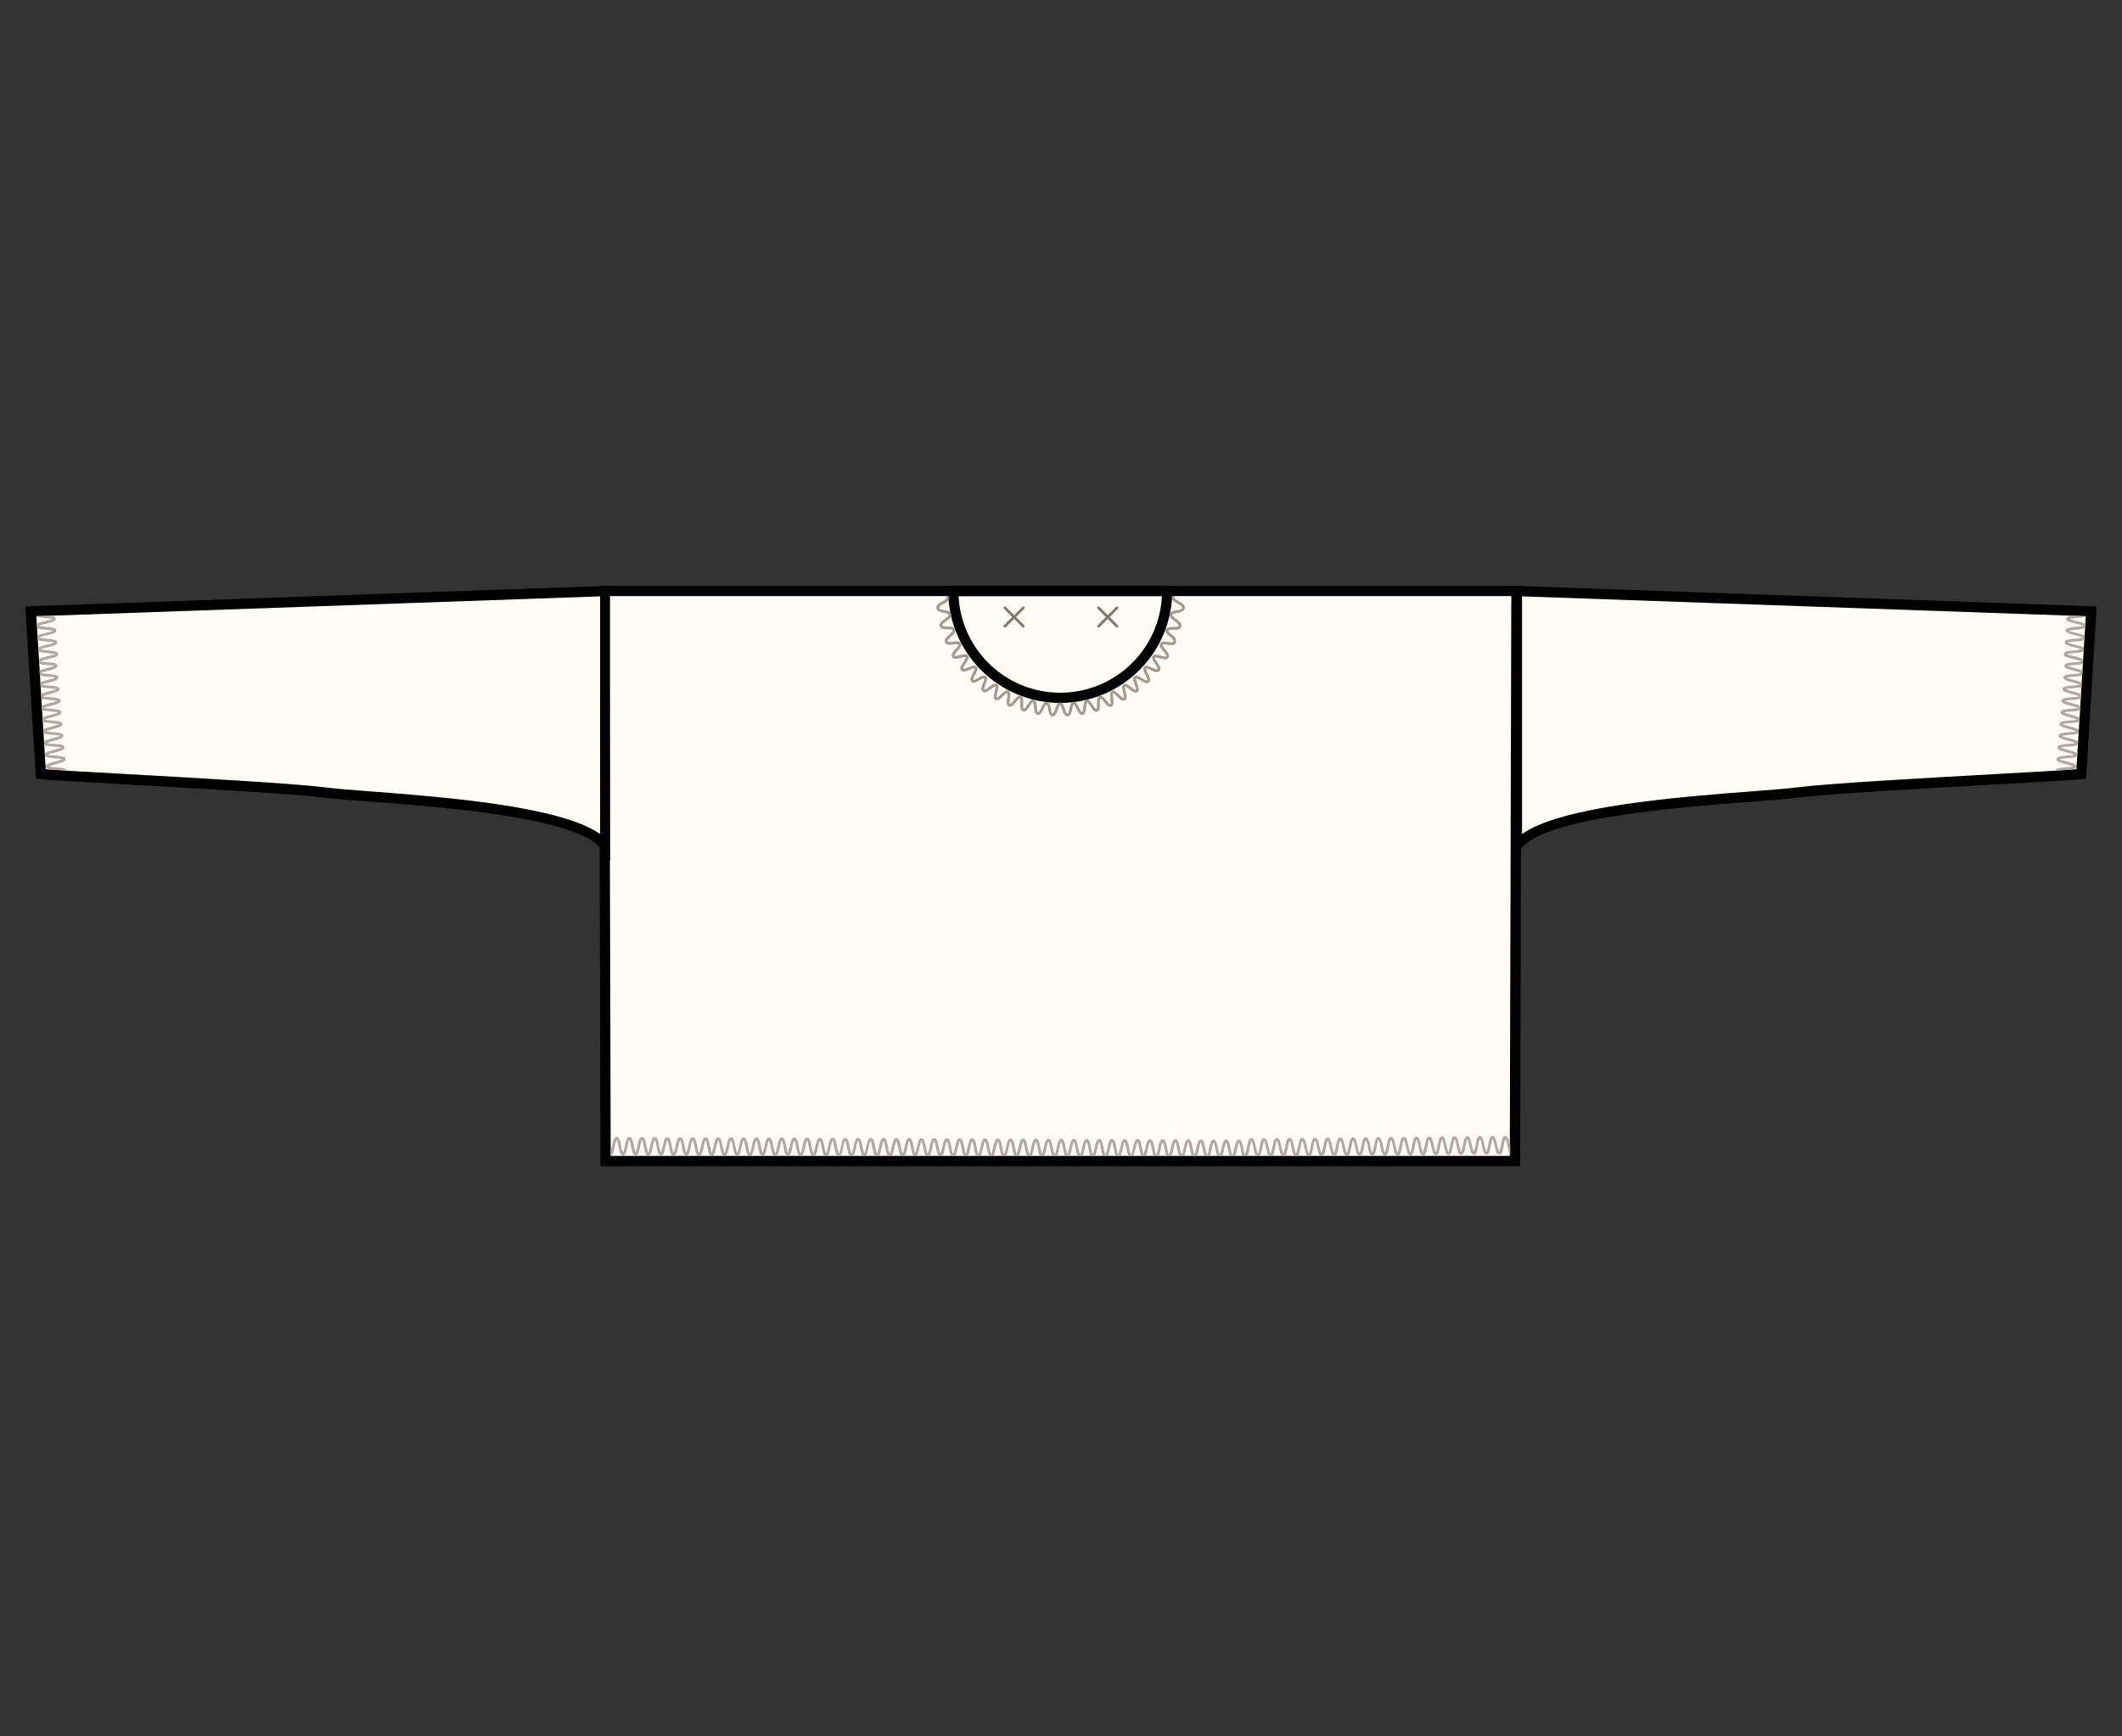
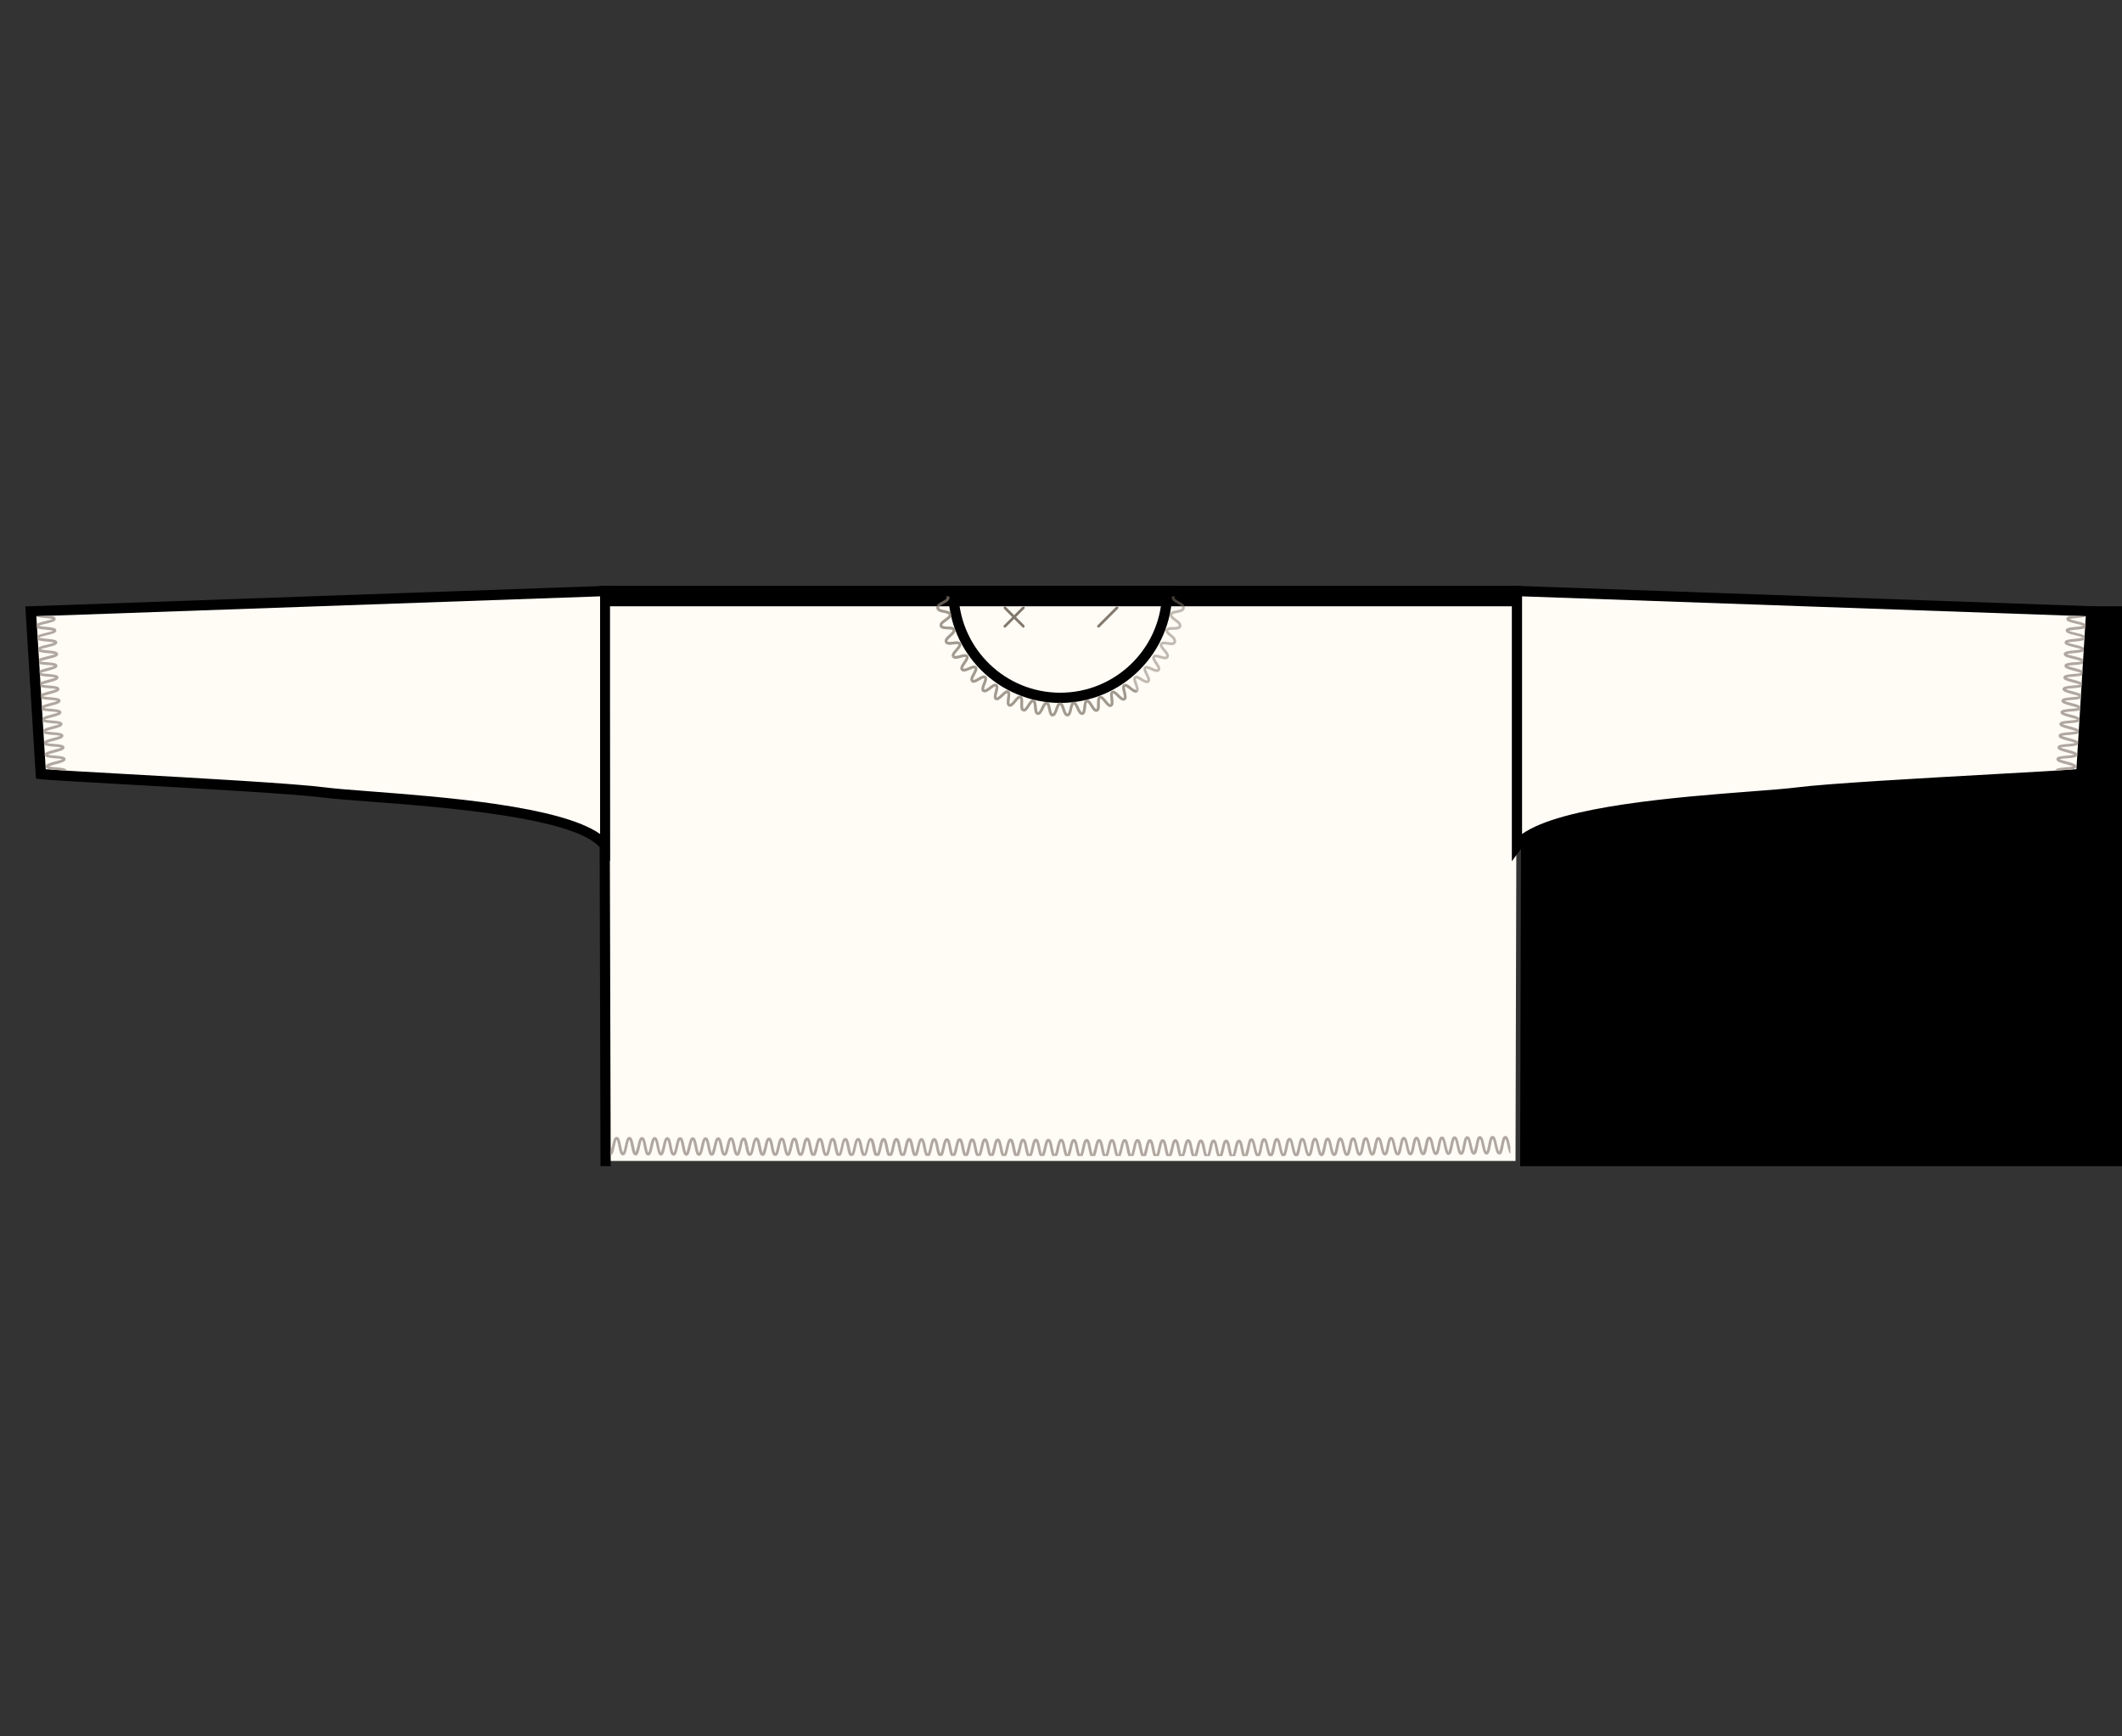
<svg xmlns="http://www.w3.org/2000/svg" id="Livello_1" viewBox="0 0 155.91 127.56">
  <rect x="0" y="0" width="155.91" height="127.56" fill="#333333" stroke="none" />
  <defs>
    <style>.cls-1,.cls-2,.cls-3,.cls-4,.cls-5,.cls-6,.cls-7,.cls-8{fill:none;}.cls-2{opacity:.5;}.cls-3{clip-path:url(#clippath-3);}.cls-4{clip-path:url(#clippath-4);}.cls-5{clip-path:url(#clippath-2);}.cls-6{clip-path:url(#clippath-1);}.cls-9{fill:#fffbf5;}.cls-10{fill:#afa7a0;}.cls-11{fill:#82796e;}.cls-7{stroke:#82796e;stroke-miterlimit:10;stroke-width:.2px;}.cls-8{clip-path:url(#clippath);}</style>
    <clipPath id="clippath">
      <polygon class="cls-1" points="44.88 78.53 44.87 84.9 110.97 84.95 110.98 79.92 44.88 78.53" />
    </clipPath>
    <clipPath id="clippath-1">
      <polygon class="cls-1" points="6.49 45.13 2.66 45.27 3.35 56.51 7.31 56.75 6.49 45.13" />
    </clipPath>
    <clipPath id="clippath-2">
      <polygon class="cls-1" points="149.42 45.13 153.25 45.27 152.56 56.51 148.6 56.75 149.42 45.13" />
    </clipPath>
    <clipPath id="clippath-3">
      <rect class="cls-1" x="67.56" y="43.8" width="22.43" height="11.63" />
    </clipPath>
    <clipPath id="clippath-4">
      <rect class="cls-1" x="67.56" y="43.8" width="22.43" height="11.63" />
    </clipPath>
  </defs>
  <path class="cls-9" d="m85.93,43.41h25.53l-.11,41.88H44.53l-.11-41.88h41.51Z" />
-   <path d="m111.68,85.67H44.12l-.11-42.63h67.79l-.11,42.63Zm-66.82-.75h66.07l.11-41.13H44.76l.11,41.13Z" />
+   <path d="m111.68,85.67H44.12l-.11-42.63h67.79l-.11,42.63Zh66.07l.11-41.13H44.76l.11,41.13Z" />
  <g class="cls-8">
    <path class="cls-10" d="m59.76,84.94c-.2,0-.26-.29-.33-.67-.03-.16-.08-.42-.13-.49-.05.07-.11.33-.14.49-.08.37-.14.66-.34.66h0c-.2,0-.26-.29-.33-.66-.03-.16-.08-.42-.13-.49-.05.07-.11.33-.14.49-.08.37-.14.66-.34.66h0v-.2s.1-.33.14-.5c.08-.37.14-.66.34-.66h0c.2,0,.26.29.33.66.03.16.08.42.13.49.05-.07.11-.33.14-.49.08-.37.14-.66.34-.66h0c.2,0,.26.29.33.66.03.17.09.47.15.51v.2Z" />
    <path class="cls-10" d="m57.9,84.93c-.2,0-.26-.29-.33-.66-.03-.16-.08-.42-.13-.49-.05.07-.11.33-.14.49-.08.37-.14.66-.34.66h0c-.2,0-.26-.29-.33-.66-.03-.16-.08-.42-.13-.49-.05.07-.11.33-.14.49-.08.37-.14.66-.34.66h0v-.2s.1-.33.14-.5c.08-.37.14-.66.34-.66h0c.2,0,.26.29.33.66.03.16.08.42.13.49.05-.07.11-.33.14-.49.08-.37.14-.66.34-.66h0c.2,0,.26.29.33.66.03.17.09.47.15.51v.2Z" />
    <path class="cls-10" d="m56.03,84.92c-.2,0-.26-.29-.33-.66-.03-.16-.08-.42-.13-.49-.05.07-.11.33-.14.49-.08.37-.14.66-.34.66h0c-.2,0-.26-.29-.33-.66-.03-.16-.08-.42-.13-.49-.05.07-.11.33-.14.49-.08.37-.14.66-.33.66h0v-.2s.1-.33.14-.5c.08-.37.14-.66.34-.66h0c.2,0,.26.29.33.66.03.16.08.42.13.49.05-.07.11-.33.14-.49.08-.37.14-.66.34-.66h0c.2,0,.26.29.33.66.03.17.09.47.15.51l-.02.2Z" />
    <path class="cls-10" d="m54.17,84.91c-.2,0-.26-.29-.33-.66-.03-.16-.08-.42-.13-.49-.05.07-.11.33-.14.49-.08.37-.14.66-.34.66h0c-.2,0-.26-.29-.33-.66-.03-.16-.08-.42-.13-.49-.05.07-.11.33-.14.49-.08.37-.14.66-.34.66h0v-.2s.1-.33.14-.5c.08-.37.14-.66.34-.66h0c.2,0,.26.29.33.66.03.16.08.42.13.49.05-.07.11-.33.14-.49.08-.37.14-.66.34-.66h0c.2,0,.26.29.33.66.03.17.09.47.15.51v.2Z" />
    <path class="cls-10" d="m52.3,84.91c-.2,0-.26-.29-.33-.66-.03-.16-.08-.42-.13-.49-.05.07-.11.33-.14.49-.08.37-.14.66-.34.66h0c-.2,0-.26-.29-.33-.66-.03-.16-.08-.42-.13-.49-.05.07-.11.33-.14.49-.08.37-.14.66-.34.66h0v-.2s.1-.33.14-.5c.08-.37.14-.66.34-.66h0c.2,0,.26.29.33.66.03.16.08.42.13.49.05-.07.11-.33.14-.49.08-.37.14-.66.34-.66h0c.2,0,.26.29.33.66.03.17.09.47.15.51v.2Z" />
    <path class="cls-10" d="m50.43,84.9c-.2,0-.26-.29-.33-.66-.03-.16-.08-.42-.13-.49-.05.07-.11.33-.14.49-.08.37-.14.66-.34.66h0c-.2,0-.26-.29-.33-.66-.03-.16-.08-.42-.13-.49-.05.07-.11.33-.14.49-.08.37-.14.66-.34.66h0v-.2s.1-.33.14-.5c.08-.37.14-.66.34-.66h0c.2,0,.26.29.33.66.03.16.08.42.13.49.05-.07.11-.33.14-.49.08-.37.14-.66.34-.66h0c.2,0,.26.29.33.66.03.17.09.47.15.51v.2Z" />
    <path class="cls-10" d="m48.57,84.89c-.2,0-.26-.29-.33-.66-.03-.16-.08-.42-.13-.49-.05.07-.11.33-.14.49-.08.37-.14.66-.34.66h0c-.2,0-.26-.29-.33-.66-.03-.16-.08-.42-.13-.49-.05.07-.11.33-.14.49-.08.37-.14.66-.34.66h0v-.2s.1-.33.14-.5c.08-.37.14-.66.34-.66h0c.2,0,.26.29.33.66.03.16.08.42.13.49.05-.07.11-.33.14-.49.08-.37.14-.66.33-.66h0c.2,0,.26.29.33.66.03.17.09.47.15.51v.2Z" />
    <path class="cls-10" d="m46.7,84.88c-.2,0-.26-.29-.33-.66-.03-.16-.08-.42-.13-.49-.05.07-.11.33-.14.49-.08.37-.14.66-.33.66h0c-.2,0-.26-.29-.33-.66-.03-.16-.08-.42-.13-.49-.05.07-.11.33-.14.49-.08.37-.14.66-.34.66h0v-.2s.1-.33.14-.5c.08-.37.14-.66.34-.66h0c.2,0,.26.29.33.66.03.16.08.42.13.49.05-.07.11-.33.14-.49.08-.37.14-.66.34-.66h0c.2,0,.25.29.33.66.03.17.09.47.15.51v.2Z" />
    <path class="cls-10" d="m44.84,84.87c-.2,0-.26-.29-.33-.66-.03-.17-.09-.47-.15-.51l.02-.2c.2,0,.26.29.33.66.03.17.09.47.15.51v.2Z" />
    <path class="cls-10" d="m91.49,85.08c-.2,0-.26-.29-.33-.66-.03-.16-.08-.42-.13-.49-.05.07-.11.33-.14.49-.08.37-.14.66-.34.66h0c-.2,0-.26-.29-.33-.66-.03-.16-.08-.42-.13-.49-.05.07-.11.33-.14.49-.08.37-.14.66-.34.66h0v-.2s.1-.33.14-.5c.08-.37.14-.66.34-.66h0c.2,0,.26.29.33.66.03.16.08.42.13.49.05-.07.11-.33.14-.49.08-.37.14-.66.34-.66h0c.2,0,.26.29.33.66.03.17.09.47.15.51v.2Z" />
    <path class="cls-10" d="m89.63,85.07c-.2,0-.26-.29-.33-.66-.03-.16-.08-.42-.13-.49-.05.07-.11.33-.14.49-.08.37-.14.66-.34.66h0c-.2,0-.25-.29-.33-.66-.03-.16-.08-.42-.13-.49-.05.07-.11.33-.14.49-.08.37-.14.66-.34.66h0v-.2s.1-.33.14-.5c.08-.37.14-.66.34-.66h0c.2,0,.26.29.33.66.03.16.08.42.13.49.05-.07.11-.33.14-.49.08-.37.14-.66.33-.66h0c.2,0,.26.29.33.66.03.17.09.47.15.51v.2Z" />
    <path class="cls-10" d="m87.76,85.06c-.2,0-.26-.29-.33-.67-.03-.16-.08-.42-.13-.49-.05.07-.11.33-.14.49-.08.37-.14.66-.34.66h0c-.2,0-.26-.29-.33-.66-.03-.16-.08-.42-.13-.49-.05.07-.11.33-.14.49-.08.37-.14.66-.34.66h0v-.2s.1-.33.14-.5c.08-.37.14-.66.34-.66h0c.2,0,.26.29.33.66.03.16.08.42.13.49.05-.07.11-.33.14-.49.08-.37.14-.66.34-.66h0c.2,0,.26.29.33.66.03.17.09.47.15.51v.2Z" />
    <path class="cls-10" d="m85.89,85.05c-.2,0-.26-.29-.33-.66-.03-.16-.08-.42-.13-.49-.05.07-.11.33-.14.49-.08.37-.14.66-.34.66h0c-.2,0-.26-.29-.33-.66-.03-.16-.08-.42-.13-.49-.05.07-.11.33-.14.49-.08.37-.14.66-.34.66h0v-.2s.1-.33.14-.5c.08-.37.14-.66.34-.66h0c.2,0,.26.29.33.66.03.16.08.42.13.49.05-.07.11-.33.14-.49.08-.37.14-.66.34-.66h0c.2,0,.26.29.33.66.03.17.09.47.15.51v.2Z" />
    <path class="cls-10" d="m84.03,85.04c-.2,0-.25-.29-.33-.66-.03-.16-.08-.42-.13-.49-.05.07-.11.33-.14.49-.08.37-.14.66-.34.66h0c-.2,0-.26-.29-.33-.66-.03-.16-.08-.42-.13-.49-.05.07-.11.33-.14.49-.08.37-.14.66-.33.66h0v-.2s.1-.33.14-.5c.08-.37.14-.66.34-.66h0c.2,0,.25.29.33.66.03.16.08.42.13.49.05-.07.11-.33.14-.49.08-.37.14-.66.34-.66h0c.2,0,.26.29.33.67.03.17.09.46.15.5l-.02.2Z" />
    <path class="cls-10" d="m82.16,85.04c-.2,0-.26-.29-.33-.66-.03-.16-.08-.42-.13-.49-.05.07-.11.33-.14.49-.08.37-.14.66-.34.66h0c-.2,0-.26-.29-.33-.66-.03-.16-.08-.42-.13-.49-.05.07-.11.33-.14.49-.08.37-.14.66-.34.66h0v-.2s.1-.33.14-.5c.08-.37.14-.66.34-.66h0c.2,0,.26.29.33.66.03.16.08.42.13.49.05-.07.11-.33.14-.49.08-.37.14-.66.34-.66h0c.2,0,.26.29.33.66.03.17.09.47.15.51v.2Z" />
    <path class="cls-10" d="m80.3,85.03c-.2,0-.26-.29-.33-.66-.03-.16-.08-.42-.13-.49-.05.07-.11.33-.14.49-.08.37-.14.66-.34.66h0c-.2,0-.26-.29-.33-.66-.03-.16-.08-.42-.13-.49-.05.07-.11.33-.14.49-.08.37-.14.66-.34.66h0v-.2s.1-.33.14-.5c.08-.37.14-.66.34-.66h0c.2,0,.26.29.33.66.03.16.08.42.13.49.05-.07.11-.33.14-.49.08-.37.14-.66.34-.66h0c.2,0,.26.29.33.66.03.17.09.47.15.51v.2Z" />
    <path class="cls-10" d="m78.43,85.02c-.2,0-.26-.29-.33-.66-.03-.16-.08-.42-.13-.49-.05.07-.11.33-.14.49-.08.37-.14.66-.34.66h0c-.2,0-.26-.29-.33-.66-.03-.16-.08-.42-.13-.49-.05.07-.11.33-.14.49-.08.37-.14.66-.34.66h0v-.2s.1-.33.14-.5c.08-.37.14-.66.34-.66h0c.2,0,.26.29.33.66.03.16.08.42.13.49.05-.07.11-.33.14-.49.08-.37.14-.66.34-.66h0c.2,0,.26.29.33.66.03.17.09.47.15.51v.2Z" />
    <path class="cls-10" d="m76.57,85.01c-.2,0-.26-.29-.33-.66-.03-.16-.08-.42-.13-.49-.05.07-.11.33-.14.49-.08.37-.14.66-.34.66h0c-.2,0-.26-.29-.33-.66-.03-.16-.08-.42-.13-.49-.05.07-.11.33-.14.49-.08.37-.14.66-.34.66h0v-.2s.1-.33.14-.5c.08-.37.14-.66.34-.66h0c.2,0,.26.29.33.66.03.16.08.42.13.49.05-.07.11-.33.14-.49.08-.37.14-.66.34-.66h0c.2,0,.26.29.33.66.03.17.09.47.15.51v.2Z" />
    <path class="cls-10" d="m74.7,85c-.2,0-.26-.29-.33-.66-.03-.16-.08-.42-.13-.49-.05.07-.11.33-.14.49-.08.37-.14.66-.33.66h0c-.2,0-.26-.29-.33-.66-.03-.16-.08-.42-.13-.49-.05.07-.11.33-.14.49-.08.37-.14.66-.34.66h0v-.2s.1-.33.14-.5c.08-.37.14-.66.34-.66h0c.2,0,.26.29.33.66.03.16.08.42.13.49.05-.07.11-.33.14-.49.08-.37.14-.66.34-.66h0c.2,0,.26.29.33.66.03.17.09.46.15.5v.2Z" />
    <path class="cls-10" d="m72.83,84.99c-.2,0-.26-.29-.33-.66-.03-.16-.08-.42-.13-.49-.05.07-.11.33-.14.49-.08.37-.14.66-.34.66h0c-.2,0-.26-.29-.33-.66-.03-.16-.08-.42-.13-.49-.05.07-.11.33-.14.49-.08.37-.14.66-.34.66h0v-.2s.1-.33.14-.5c.08-.37.14-.66.34-.66h0c.2,0,.26.29.33.66.03.16.08.42.13.49.05-.07.11-.33.14-.49.08-.37.14-.66.34-.66h0c.2,0,.26.29.33.66.03.17.09.47.15.51v.2Z" />
    <path class="cls-10" d="m70.97,84.98c-.2,0-.26-.29-.33-.66-.03-.16-.08-.42-.13-.49-.05.07-.11.33-.14.49-.08.37-.14.66-.34.66h0c-.2,0-.26-.29-.33-.66-.03-.16-.08-.42-.13-.49-.05.07-.11.33-.14.49-.08.37-.14.66-.34.66h0v-.2s.1-.33.14-.5c.08-.37.14-.66.34-.66h0c.2,0,.26.29.33.66.03.16.08.42.13.49.05-.07.11-.33.14-.49.08-.37.14-.66.34-.66h0c.2,0,.26.29.33.66.03.17.09.47.15.51v.2Z" />
    <path class="cls-10" d="m69.1,84.97c-.2,0-.26-.29-.33-.66-.03-.16-.08-.42-.13-.49-.05.07-.11.33-.14.49-.08.37-.14.66-.34.66h0c-.2,0-.26-.29-.33-.66-.03-.16-.08-.42-.13-.49-.05.07-.11.33-.14.49-.08.37-.14.66-.33.66h0v-.2s.11-.33.14-.5c.08-.37.14-.66.33-.66h0c.2,0,.26.29.33.66.03.16.08.42.13.49.05-.07.11-.33.14-.49.08-.37.14-.66.34-.66h0c.2,0,.26.29.33.66.03.17.09.47.15.51v.2Z" />
    <path class="cls-10" d="m64.42,84.96h0c-.2,0-.26-.29-.33-.67-.03-.16-.08-.42-.13-.49-.05.07-.11.33-.14.49-.08.36-.14.65-.33.66h0c-.19,0-.25-.3-.32-.66-.03-.16-.08-.42-.13-.49-.05.07-.11.33-.14.49-.08.37-.14.66-.34.66h0c-.2,0-.26-.29-.33-.66-.03-.16-.08-.42-.13-.49-.05.07-.11.33-.14.49-.08.37-.13.66-.33.66h0c-.2,0-.26-.29-.33-.66-.03-.16-.08-.42-.13-.49-.05.07-.11.33-.14.49-.08.37-.14.66-.33.66h0c-.2,0-.26-.29-.33-.66-.03-.16-.08-.42-.13-.49-.05.07-.11.33-.14.49-.08.37-.14.66-.34.66h0v-.2s.1-.33.14-.5c.08-.37.14-.66.34-.66h0c.2,0,.26.29.33.66.03.16.08.42.13.49.05-.07.11-.33.14-.49.08-.37.14-.66.34-.66h0c.2,0,.26.29.33.67.03.16.08.42.13.49.05-.07.1-.33.14-.49.08-.37.13-.66.33-.66h0c.2,0,.26.29.33.66.03.16.08.42.13.49.05-.07.11-.33.14-.49.08-.37.14-.66.34-.66h0c.2,0,.26.29.33.66.03.16.08.42.13.49.04-.07.1-.33.13-.49.08-.37.14-.66.34-.66h0c.2,0,.26.29.33.66.03.16.08.42.13.49.05-.07.11-.33.14-.49.08-.37.14-.66.34-.66h0c.2,0,.26.29.33.66.03.16.08.42.13.49.05-.07.11-.33.14-.49.08-.37.14-.66.34-.66h0c.2,0,.26.29.33.66.03.16.08.42.13.49.05-.07.11-.33.14-.49.08-.37.14-.66.34-.66h0c.2,0,.26.29.33.66.03.17.09.47.15.51l-.02.2c-.2,0-.26-.29-.33-.66-.03-.16-.08-.42-.13-.49-.05.07-.11.33-.14.49-.08.37-.14.66-.34.66h0c-.2,0-.26-.29-.33-.66-.03-.16-.08-.42-.13-.49-.05.07-.11.33-.14.49-.08.37-.14.66-.34.66h0c-.2,0-.26-.29-.33-.66-.03-.16-.08-.42-.13-.49-.05.07-.11.33-.14.49-.08.37-.14.66-.34.66Z" />
    <path class="cls-10" d="m110.15,84.82v-.2s.09-.33.13-.5c.07-.37.12-.66.32-.67h0c.2,0,.26.29.34.66.03.16.09.42.14.49.05-.07.1-.33.13-.49.07-.37.12-.66.32-.67v.2s.01,0,.02,0c-.06.04-.11.33-.14.51-.07.37-.12.66-.32.67h0c-.2,0-.26-.29-.34-.66-.03-.16-.09-.42-.14-.49-.05.07-.1.33-.13.49-.07.37-.12.67-.32.67Z" />
    <path class="cls-10" d="m108.28,84.83v-.2s.09-.33.13-.5c.07-.37.12-.67.32-.67.2,0,.26.29.34.66.03.16.09.42.14.49.05-.07.1-.33.13-.49.07-.37.12-.67.32-.67h0c.2,0,.26.29.34.66.04.17.1.46.16.5v.2h-.01c-.2,0-.26-.29-.34-.66-.03-.16-.09-.42-.14-.49-.05.07-.1.33-.13.49-.07.37-.12.67-.32.67h0c-.2,0-.26-.29-.34-.66-.03-.16-.09-.42-.14-.49-.05.07-.1.33-.13.49-.07.37-.12.67-.32.67Z" />
    <path class="cls-10" d="m106.42,84.85v-.2s.09-.33.13-.5c.07-.37.12-.67.32-.67h0c.2,0,.26.29.34.66.03.16.09.42.14.49.05-.07.1-.33.13-.49.07-.37.12-.67.32-.67h0c.2,0,.26.29.34.66.04.17.1.47.16.5v.2h-.01c-.2,0-.26-.29-.34-.66-.03-.16-.09-.42-.14-.49-.05.07-.1.33-.13.49-.07.37-.12.67-.32.67-.21,0-.26-.29-.34-.66-.03-.16-.09-.42-.14-.49-.05.07-.1.33-.13.49-.07.37-.12.66-.32.67Z" />
    <path class="cls-10" d="m104.55,84.87v-.2s.09-.33.13-.5c.07-.37.12-.66.33-.67.2,0,.26.29.34.66.03.16.09.42.14.49.05-.07.1-.33.13-.49.07-.37.12-.66.32-.67h0c.2,0,.26.29.34.66.04.17.1.46.16.5v.2h-.01c-.2,0-.26-.29-.34-.66-.03-.16-.09-.42-.14-.49-.05.07-.1.33-.13.49-.07.37-.12.66-.32.67h0c-.2,0-.26-.29-.34-.66-.03-.16-.09-.42-.14-.49-.05.07-.1.33-.13.49-.07.37-.12.66-.32.67Z" />
    <path class="cls-10" d="m102.69,84.89v-.2s.09-.33.13-.5c.07-.37.12-.67.32-.67h0c.2,0,.26.29.34.66.03.16.09.42.14.49.05-.07.1-.33.13-.49.07-.37.12-.66.32-.67h0c.2,0,.26.29.34.66.04.17.1.47.16.5v.2h-.01c-.2,0-.26-.29-.34-.66-.03-.16-.09-.42-.14-.49-.05.07-.1.33-.13.49-.07.37-.12.66-.32.67h0c-.2,0-.26-.29-.34-.66-.03-.16-.09-.42-.14-.49-.05.07-.1.33-.13.49-.07.37-.12.66-.32.67Z" />
    <path class="cls-10" d="m100.82,84.9v-.2s.09-.33.13-.5c.07-.37.12-.66.32-.67h0c.2,0,.26.29.34.66.03.16.09.42.14.49.05-.07.1-.33.13-.49.07-.37.12-.66.32-.67h0c.2,0,.26.29.34.66.04.17.1.46.16.5v.2h-.01c-.2,0-.26-.29-.34-.66-.03-.16-.09-.42-.14-.49-.05.07-.1.33-.13.49-.07.37-.12.66-.32.67h0c-.2,0-.26-.29-.34-.66-.03-.16-.09-.42-.14-.49-.05.07-.1.33-.13.49-.07.37-.12.66-.32.67Z" />
    <path class="cls-10" d="m98.96,84.92v-.2s.09-.33.13-.5c.07-.37.12-.66.32-.67h0c.2,0,.26.29.34.66.03.16.09.42.14.49.05-.07.1-.33.13-.49.07-.37.12-.66.32-.67h0c.2,0,.26.29.34.66.04.17.1.46.16.5v.2h-.01c-.2,0-.26-.29-.34-.66-.03-.16-.09-.42-.14-.49-.05.07-.1.33-.13.49-.07.37-.12.66-.32.67h0c-.2,0-.26-.29-.34-.66-.03-.16-.09-.42-.14-.49-.05.07-.1.33-.13.49-.07.37-.12.66-.32.67Z" />
    <path class="cls-10" d="m97.09,84.94v-.2s.09-.33.13-.5c.07-.37.12-.66.32-.67h0c.2,0,.26.29.34.66.03.16.09.42.14.49.05-.07.1-.33.13-.49.07-.37.12-.66.32-.67h0c.2,0,.26.29.34.66.04.17.1.46.16.5v.2h-.01c-.2,0-.26-.29-.34-.66-.03-.16-.09-.42-.14-.49-.05.07-.1.33-.13.49-.07.37-.12.66-.32.67h0c-.2,0-.26-.29-.34-.66-.03-.16-.09-.42-.14-.49-.05.07-.1.33-.13.49-.07.37-.12.66-.32.67Z" />
    <path class="cls-10" d="m95.23,84.96v-.2s.09-.33.13-.5c.07-.37.12-.66.32-.67h0c.2,0,.26.29.34.66.03.16.09.42.14.49.05-.07.1-.33.13-.49.07-.37.12-.66.32-.67h0c.2,0,.26.29.34.66.04.17.1.47.16.5v.2h-.01c-.2,0-.26-.29-.34-.66-.03-.16-.09-.42-.14-.49-.05.07-.1.33-.13.49-.07.37-.12.66-.32.67h0c-.2,0-.26-.29-.34-.66-.03-.16-.09-.42-.14-.49-.05.07-.1.33-.13.49-.07.37-.12.67-.32.67Z" />
    <path class="cls-10" d="m93.36,84.97v-.2s.09-.33.13-.5c.07-.37.12-.66.32-.67h0c.2,0,.26.29.34.66.03.16.09.42.14.49.05-.07.1-.33.13-.49.07-.37.12-.66.32-.67h0c.2,0,.26.29.34.66.04.17.1.47.16.5v.2h-.01c-.2,0-.26-.29-.34-.66-.03-.16-.09-.42-.14-.49-.05.07-.1.33-.13.49-.07.37-.12.66-.32.67h0c-.2,0-.26-.29-.34-.66-.03-.16-.09-.42-.14-.49-.05.07-.1.33-.13.49-.07.37-.12.66-.32.67Z" />
    <path class="cls-10" d="m91.49,84.99v-.2s.09-.33.13-.5c.07-.37.12-.67.32-.67h0c.2,0,.26.29.34.66.03.16.09.42.14.49.05-.07.1-.33.13-.49.07-.37.12-.66.32-.67h0c.2,0,.26.29.34.66.04.17.1.47.16.5v.2h-.01c-.2,0-.26-.29-.34-.66-.03-.16-.09-.42-.14-.49-.05.07-.1.33-.13.49-.07.37-.12.66-.32.67h0c-.2,0-.26-.29-.34-.66-.03-.16-.09-.42-.14-.49-.05.07-.1.33-.13.49-.07.37-.12.67-.32.67Z" />
  </g>
  <path class="cls-9" d="m152.91,56.86c-1.63.18-17.35.91-20.89,1.36s-18.33.86-20.57,3.91v-18.71s42.2,1.49,42.2,1.49l-.74,11.95Z" />
  <path d="m111.08,63.27v-20.24s42.97,1.52,42.97,1.52l-.78,12.65-.31.04c-.62.07-3.15.21-6.35.39-5.2.29-12.32.69-14.53.97-.72.09-1.88.18-3.33.29-5.35.41-15.3,1.17-16.99,3.46l-.68.92Zm.75-19.46v17.46c2.91-2.06,11.52-2.72,16.85-3.13,1.45-.11,2.59-.2,3.3-.29,2.24-.29,9.37-.69,14.58-.98,2.68-.15,5.05-.28,6-.36l.69-11.24-41.42-1.46Z" />
  <path class="cls-9" d="m2.99,56.86c1.63.18,17.35.91,20.89,1.36,3.54.45,18.33.86,20.57,3.91v-18.71s-42.2,1.49-42.2,1.49l.74,11.95Z" />
  <path d="m44.83,63.27l-.68-.92c-1.69-2.29-11.64-3.06-16.99-3.46-1.46-.11-2.61-.2-3.33-.29-2.21-.28-9.33-.68-14.53-.97-3.2-.18-5.73-.32-6.35-.39l-.31-.04-.78-12.65,42.96-1.52v20.24ZM3.35,56.51c.95.08,3.31.21,6,.36,5.21.29,12.35.69,14.58.98.7.09,1.85.18,3.3.29,5.33.41,13.94,1.07,16.86,3.13v-17.46s-41.42,1.46-41.42,1.46l.69,11.24Z" />
  <path d="m77.9,51.64c-4.54,0-8.23-3.69-8.23-8.23v-.38h16.46v.38c0,4.54-3.69,8.23-8.23,8.23Zm-7.47-7.85c.2,3.95,3.47,7.1,7.47,7.1s7.28-3.15,7.47-7.1h-14.94Z" />
  <path class="cls-11" d="m73.83,46.11s-.05,0-.07-.03c-.04-.04-.04-.1,0-.14l1.36-1.36s.1-.04.14,0,.04.1,0,.14l-1.36,1.36s-.04.03-.07.03Z" />
  <path class="cls-11" d="m75.19,46.11s-.05,0-.07-.03l-1.36-1.36s-.04-.1,0-.14.1-.04.14,0l1.36,1.36s.04.1,0,.14c-.02.02-.04.03-.07.03Z" />
  <path class="cls-11" d="m80.71,46.11s-.05,0-.07-.03c-.04-.04-.04-.1,0-.14l1.36-1.36s.1-.04.14,0,.04.1,0,.14l-1.36,1.36s-.04.03-.07.03Z" />
-   <path class="cls-11" d="m82.07,46.11s-.05,0-.07-.03l-1.36-1.36s-.04-.1,0-.14.1-.04.14,0l1.36,1.36s.04.1,0,.14c-.02.02-.04.03-.07.03Z" />
  <g class="cls-6">
    <path class="cls-10" d="m3.04,50.32s0-.01,0-.02l-.2.02c-.02-.19.29-.27.7-.38.16-.04.42-.11.52-.16-.11-.04-.37-.06-.54-.07-.43-.04-.74-.06-.76-.25-.02-.19.29-.27.7-.38.16-.04.42-.11.52-.16-.11-.04-.37-.06-.54-.07-.43-.04-.74-.06-.76-.25l.2-.02s0-.02,0-.02c.05.05.39.08.58.09.43.03.74.06.76.25.02.19-.29.27-.7.38-.16.04-.42.11-.52.16.11.04.37.06.54.07.43.04.74.06.76.25s-.29.27-.7.38c-.19.05-.51.13-.56.19Z" />
    <path class="cls-10" d="m3.19,52.04s0-.01,0-.03l-.2.02c-.02-.19.29-.27.7-.38.16-.04.42-.11.52-.16-.11-.04-.37-.06-.54-.07-.43-.04-.74-.06-.76-.25-.02-.19.29-.27.7-.38.16-.04.42-.11.52-.16-.11-.04-.37-.06-.54-.07-.43-.04-.74-.06-.76-.25l.2-.02s0-.02,0-.02c.05.05.38.08.58.09.43.04.74.06.76.25s-.29.27-.7.38c-.16.04-.42.11-.52.16.11.04.37.06.54.07.43.04.74.06.76.25s-.29.27-.7.38c-.19.05-.51.13-.56.19Z" />
    <path class="cls-10" d="m3.33,53.75s0-.01,0-.03l-.2.02c-.02-.19.29-.27.7-.38.16-.04.42-.11.52-.16-.11-.04-.37-.06-.54-.07-.43-.04-.74-.06-.76-.25s.29-.27.7-.38c.16-.04.42-.11.52-.16-.11-.04-.37-.06-.54-.07-.43-.03-.74-.06-.76-.25l.2-.02s0-.02,0-.02c.05.05.38.08.58.09.43.04.74.06.76.25s-.29.27-.7.38c-.16.04-.42.11-.52.16.11.04.37.06.54.07.43.04.74.06.76.25s-.29.27-.7.38c-.19.05-.51.13-.56.19Z" />
    <path class="cls-10" d="m3.48,55.47s0-.01,0-.03l-.2.02c-.02-.19.29-.27.7-.38.16-.04.42-.11.52-.16-.11-.04-.37-.06-.54-.07-.43-.04-.74-.06-.76-.25s.29-.27.7-.38c.16-.04.42-.11.52-.16-.11-.04-.37-.06-.54-.07-.43-.04-.74-.06-.76-.25l.2-.02s0-.02,0-.02c.05.05.39.08.58.09.43.04.74.06.76.25.02.19-.29.27-.7.38-.16.04-.42.11-.52.16.11.04.37.06.54.07.43.04.74.06.76.25.02.19-.29.27-.7.38-.19.05-.51.13-.56.19Z" />
    <path class="cls-10" d="m4.7,56.66c-.05-.05-.39-.08-.58-.09-.43-.04-.74-.06-.76-.25s.29-.27.7-.38c.16-.04.42-.11.52-.16-.11-.04-.37-.06-.54-.07-.43-.04-.74-.06-.76-.25l.2-.02s0-.02,0-.02c.05.05.39.08.58.09.43.04.74.06.76.25.02.19-.29.27-.7.38-.16.04-.42.11-.52.16.11.04.37.06.54.07.43.04.74.06.76.25l-.2.02s0,.02,0,.02Z" />
    <path class="cls-10" d="m2.88,46.87s0-.01,0-.03h-.2c-.01-.18.29-.25.71-.35.16-.04.42-.1.52-.15-.11-.04-.37-.06-.54-.08-.43-.04-.74-.07-.75-.27-.01-.19.29-.26.71-.36.16-.04.42-.1.52-.15-.11-.04-.37-.06-.54-.08-.43-.04-.74-.07-.75-.26h.2s0-.04,0-.04c.05.05.38.08.58.1.43.04.74.07.75.26.01.19-.29.26-.71.36-.17.04-.42.1-.53.15.11.04.37.07.54.08.43.04.74.07.75.26.01.19-.29.26-.71.36-.19.05-.52.12-.56.18Z" />
    <path class="cls-10" d="m2.99,48.59s0-.01,0-.03h-.2c-.01-.18.29-.25.71-.35.17-.04.42-.1.53-.15-.11-.04-.37-.07-.54-.08-.43-.04-.74-.07-.75-.26-.01-.19.29-.26.71-.36.16-.04.42-.1.52-.15-.11-.04-.37-.07-.54-.08-.43-.04-.74-.07-.75-.26h.2s0-.04,0-.04c.05.05.38.08.58.1.43.04.74.07.75.26.01.19-.29.26-.71.36-.16.04-.42.1-.52.15.11.04.37.06.54.08.43.04.74.07.75.27.01.19-.29.26-.71.36-.19.05-.52.12-.56.18Z" />
  </g>
  <g class="cls-5">
    <path class="cls-10" d="m152.86,50.32s0-.01,0-.02l.2.02c.02-.19-.29-.27-.7-.38-.16-.04-.42-.11-.52-.16.11-.04.37-.06.54-.07.43-.04.74-.06.76-.25.02-.19-.29-.27-.7-.38-.16-.04-.42-.11-.52-.16.11-.04.37-.06.54-.07.43-.04.74-.06.76-.25l-.2-.02s0-.02,0-.02c-.05.05-.39.08-.58.09-.43.03-.74.06-.76.25-.02.19.29.27.7.38.16.04.42.11.52.16-.11.04-.37.06-.54.07-.43.04-.74.06-.76.25s.29.27.7.38c.19.05.51.13.56.19Z" />
    <path class="cls-10" d="m152.72,52.04s0-.01,0-.03l.2.02c.02-.19-.29-.27-.7-.38-.16-.04-.42-.11-.52-.16.11-.04.37-.06.54-.07.43-.04.74-.06.76-.25.02-.19-.29-.27-.7-.38-.16-.04-.42-.11-.52-.16.11-.04.37-.06.54-.07.43-.04.74-.06.76-.25l-.2-.02s0-.02,0-.02c-.05.05-.38.08-.58.09-.43.04-.74.06-.76.25s.29.27.7.38c.16.04.42.11.52.16-.11.04-.37.06-.54.07-.43.04-.74.06-.76.25s.29.27.7.38c.19.05.51.13.56.19Z" />
    <path class="cls-10" d="m152.57,53.75s0-.01,0-.03l.2.02c.02-.19-.29-.27-.7-.38-.16-.04-.42-.11-.52-.16.11-.04.37-.06.54-.07.43-.04.74-.06.76-.25s-.29-.27-.7-.38c-.16-.04-.42-.11-.52-.16.11-.04.37-.06.54-.07.43-.03.74-.06.76-.25l-.2-.02s0-.02,0-.02c-.05.05-.38.08-.58.09-.43.04-.74.06-.76.25s.29.27.7.38c.16.04.42.11.52.16-.11.04-.37.06-.54.07-.43.04-.74.06-.76.25s.29.27.7.38c.19.05.51.13.56.19Z" />
    <path class="cls-10" d="m152.43,55.47s0-.01,0-.03l.2.02c.02-.19-.29-.27-.7-.38-.16-.04-.42-.11-.52-.16.11-.04.37-.06.54-.07.43-.04.74-.06.76-.25s-.29-.27-.7-.38c-.16-.04-.42-.11-.52-.16.11-.04.37-.06.54-.07.43-.04.74-.06.76-.25l-.2-.02s0-.02,0-.02c-.05.05-.39.08-.58.09-.43.04-.74.06-.76.25-.02.19.29.27.7.38.16.04.42.11.52.16-.11.04-.37.06-.54.07-.43.04-.74.06-.76.25-.02.19.29.27.7.38.19.05.51.13.56.19Z" />
    <path class="cls-10" d="m151.21,56.66c.05-.05.39-.08.58-.09.43-.04.74-.06.76-.25s-.29-.27-.7-.38c-.16-.04-.42-.11-.52-.16.11-.04.37-.06.54-.07.43-.04.74-.06.76-.25l-.2-.02s0-.02,0-.02c-.05.05-.39.08-.58.09-.43.04-.74.06-.76.25-.02.19.29.27.7.38.16.04.42.11.52.16-.11.04-.37.06-.54.07-.43.04-.74.06-.76.25l.2.02s0,.02,0,.02Z" />
    <path class="cls-10" d="m153.03,46.87s0-.01,0-.03h.2c.01-.18-.29-.25-.71-.35-.16-.04-.42-.1-.52-.15.11-.04.37-.06.54-.08.43-.04.74-.07.75-.27.01-.19-.29-.26-.71-.36-.16-.04-.42-.1-.52-.15.11-.04.37-.06.54-.08.43-.04.74-.07.75-.26h-.2s0-.04,0-.04c-.05.05-.38.08-.58.1-.43.04-.74.07-.75.26-.01.19.29.26.71.36.17.04.42.1.53.15-.11.04-.37.07-.54.08-.43.04-.74.07-.75.26-.01.19.29.26.71.36.19.05.52.12.56.18Z" />
    <path class="cls-10" d="m152.91,48.59s0-.01,0-.03h.2c.01-.18-.29-.25-.71-.35-.17-.04-.42-.1-.53-.15.11-.04.37-.07.54-.08.43-.04.74-.07.75-.26.01-.19-.29-.26-.71-.36-.16-.04-.42-.1-.52-.15.11-.04.37-.07.54-.08.43-.04.74-.07.75-.26h-.2s0-.04,0-.04c-.05.05-.38.08-.58.1-.43.04-.74.07-.75.26-.01.19.29.26.71.36.16.04.42.1.52.15-.11.04-.37.06-.54.08-.43.04-.74.07-.75.27-.01.19.29.26.71.36.19.05.52.12.56.18Z" />
  </g>
  <g class="cls-3">
    <g class="cls-2">
      <path class="cls-7" d="m83.52,50.76c-.22.16-.7-.54-.91-.4-.21.14.23.86-.01,1-.24.13-.64-.62-.86-.51-.22.11.13.88-.13.98" />
      <path class="cls-7" d="m81.62,51.83c-.25.1-.56-.69-.8-.6-.24.08.02.89-.24.96-.26.07-.48-.74-.72-.69-.24.05-.08.88-.35.93" />
      <path class="cls-7" d="m79.52,52.42c-.27.04-.39-.79-.63-.77-.25.03-.18.87-.46.88s-.29-.83-.54-.83c-.25,0-.28.84-.56.83" />
      <path class="cls-7" d="m77.34,52.54c-.27-.02-.19-.86-.44-.88-.25-.03-.38.81-.65.76-.27-.05-.09-.87-.33-.93-.24-.06-.47.76-.73.68" />
      <path class="cls-7" d="m75.19,52.17c-.26-.08.01-.88-.22-.96-.24-.08-.56.7-.81.6-.25-.11.11-.87-.11-.98-.22-.11-.64.63-.87.5" />
      <path class="cls-7" d="m73.19,51.34c-.24-.14.22-.85,0-.99-.21-.14-.7.55-.93.39-.22-.17.31-.82.12-.99-.19-.16-.76.46-.96.27" />
      <path class="cls-7" d="m71.44,50.02c-.2-.2.41-.79.24-.98-.17-.19-.81.36-.99.14-.17-.23.5-.74.35-.96-.15-.22-.85.25-.99,0" />
      <path class="cls-7" d="m70.05,48.23c-.15-.25.58-.68.46-.92-.12-.25-.87.13-.99-.16-.11-.28.66-.61.57-.88-.09-.27-.88,0-.96-.32" />
      <path class="cls-7" d="m69.14,45.97c-.08-.31.72-.52.67-.82-.06-.3-.87-.15-.91-.49-.04-.34.78-.43.76-.76-.02-.33-.84-.3-.84-.68" />
    </g>
    <g class="cls-2">
      <path class="cls-7" d="m83.51,50.77c.22-.16-.3-.84-.1-1,.19-.16.75.48.95.28.2-.19-.39-.8-.22-.99.17-.19.8.38.98.16.18-.22-.49-.75-.34-.97.15-.22.84.27.99.01.15-.26-.57-.69-.45-.94.09-.19.55,0,.82-.03,0,0,.26-.01.15-.32-.13-.26-.62-.45-.55-.67.09-.27.87.01.96-.3.08-.32-.72-.55-.66-.85.06-.3.86-.13.91-.48.04-.35-.78-.46-.76-.78.02-.33.84-.28.84-.66" />
    </g>
  </g>
  <g class="cls-4">
    <g class="cls-2">
      <path class="cls-7" d="m83.52,50.76c-.22.16-.7-.54-.91-.4-.21.14.23.86-.01,1-.24.13-.64-.62-.86-.51-.22.11.13.88-.13.98" />
      <path class="cls-7" d="m81.62,51.83c-.25.1-.56-.69-.8-.6-.24.08.02.89-.24.96-.26.07-.48-.74-.72-.69-.24.05-.08.88-.35.93" />
      <path class="cls-7" d="m79.52,52.42c-.27.04-.39-.79-.63-.77-.25.03-.18.87-.46.88s-.29-.83-.54-.83c-.25,0-.28.84-.56.83" />
      <path class="cls-7" d="m77.34,52.54c-.27-.02-.19-.86-.44-.88-.25-.03-.38.81-.65.76-.27-.05-.09-.87-.33-.93-.24-.06-.47.76-.73.68" />
      <path class="cls-7" d="m75.19,52.17c-.26-.08.01-.88-.22-.96-.24-.08-.56.7-.81.6-.25-.11.11-.87-.11-.98-.22-.11-.64.63-.87.5" />
      <path class="cls-7" d="m73.19,51.34c-.24-.14.22-.85,0-.99-.21-.14-.7.55-.93.39-.22-.17.31-.82.12-.99-.19-.16-.76.46-.96.27" />
      <path class="cls-7" d="m71.44,50.02c-.2-.2.41-.79.24-.98-.17-.19-.81.36-.99.14-.17-.23.5-.74.35-.96-.15-.22-.85.25-.99,0" />
      <path class="cls-7" d="m70.05,48.23c-.15-.25.58-.68.46-.92-.12-.25-.87.13-.99-.16-.11-.28.66-.61.57-.88-.09-.27-.88,0-.96-.32" />
      <path class="cls-7" d="m69.14,45.97c-.08-.31.72-.52.67-.82-.06-.3-.87-.15-.91-.49-.04-.34.78-.43.76-.76-.02-.33-.84-.3-.84-.68" />
    </g>
    <g class="cls-2">
-       <path class="cls-7" d="m83.51,50.77c.22-.16-.3-.84-.1-1,.19-.16.75.48.95.28.2-.19-.39-.8-.22-.99.17-.19.8.38.98.16.18-.22-.49-.75-.34-.97.15-.22.84.27.99.01.15-.26-.57-.69-.45-.94.09-.19.55,0,.82-.03,0,0,.26-.01.15-.32-.13-.26-.62-.45-.55-.67.09-.27.87.01.96-.3.08-.32-.72-.55-.66-.85.06-.3.86-.13.91-.48.04-.35-.78-.46-.76-.78.02-.33.84-.28.84-.66" />
-     </g>
+       </g>
  </g>
</svg>